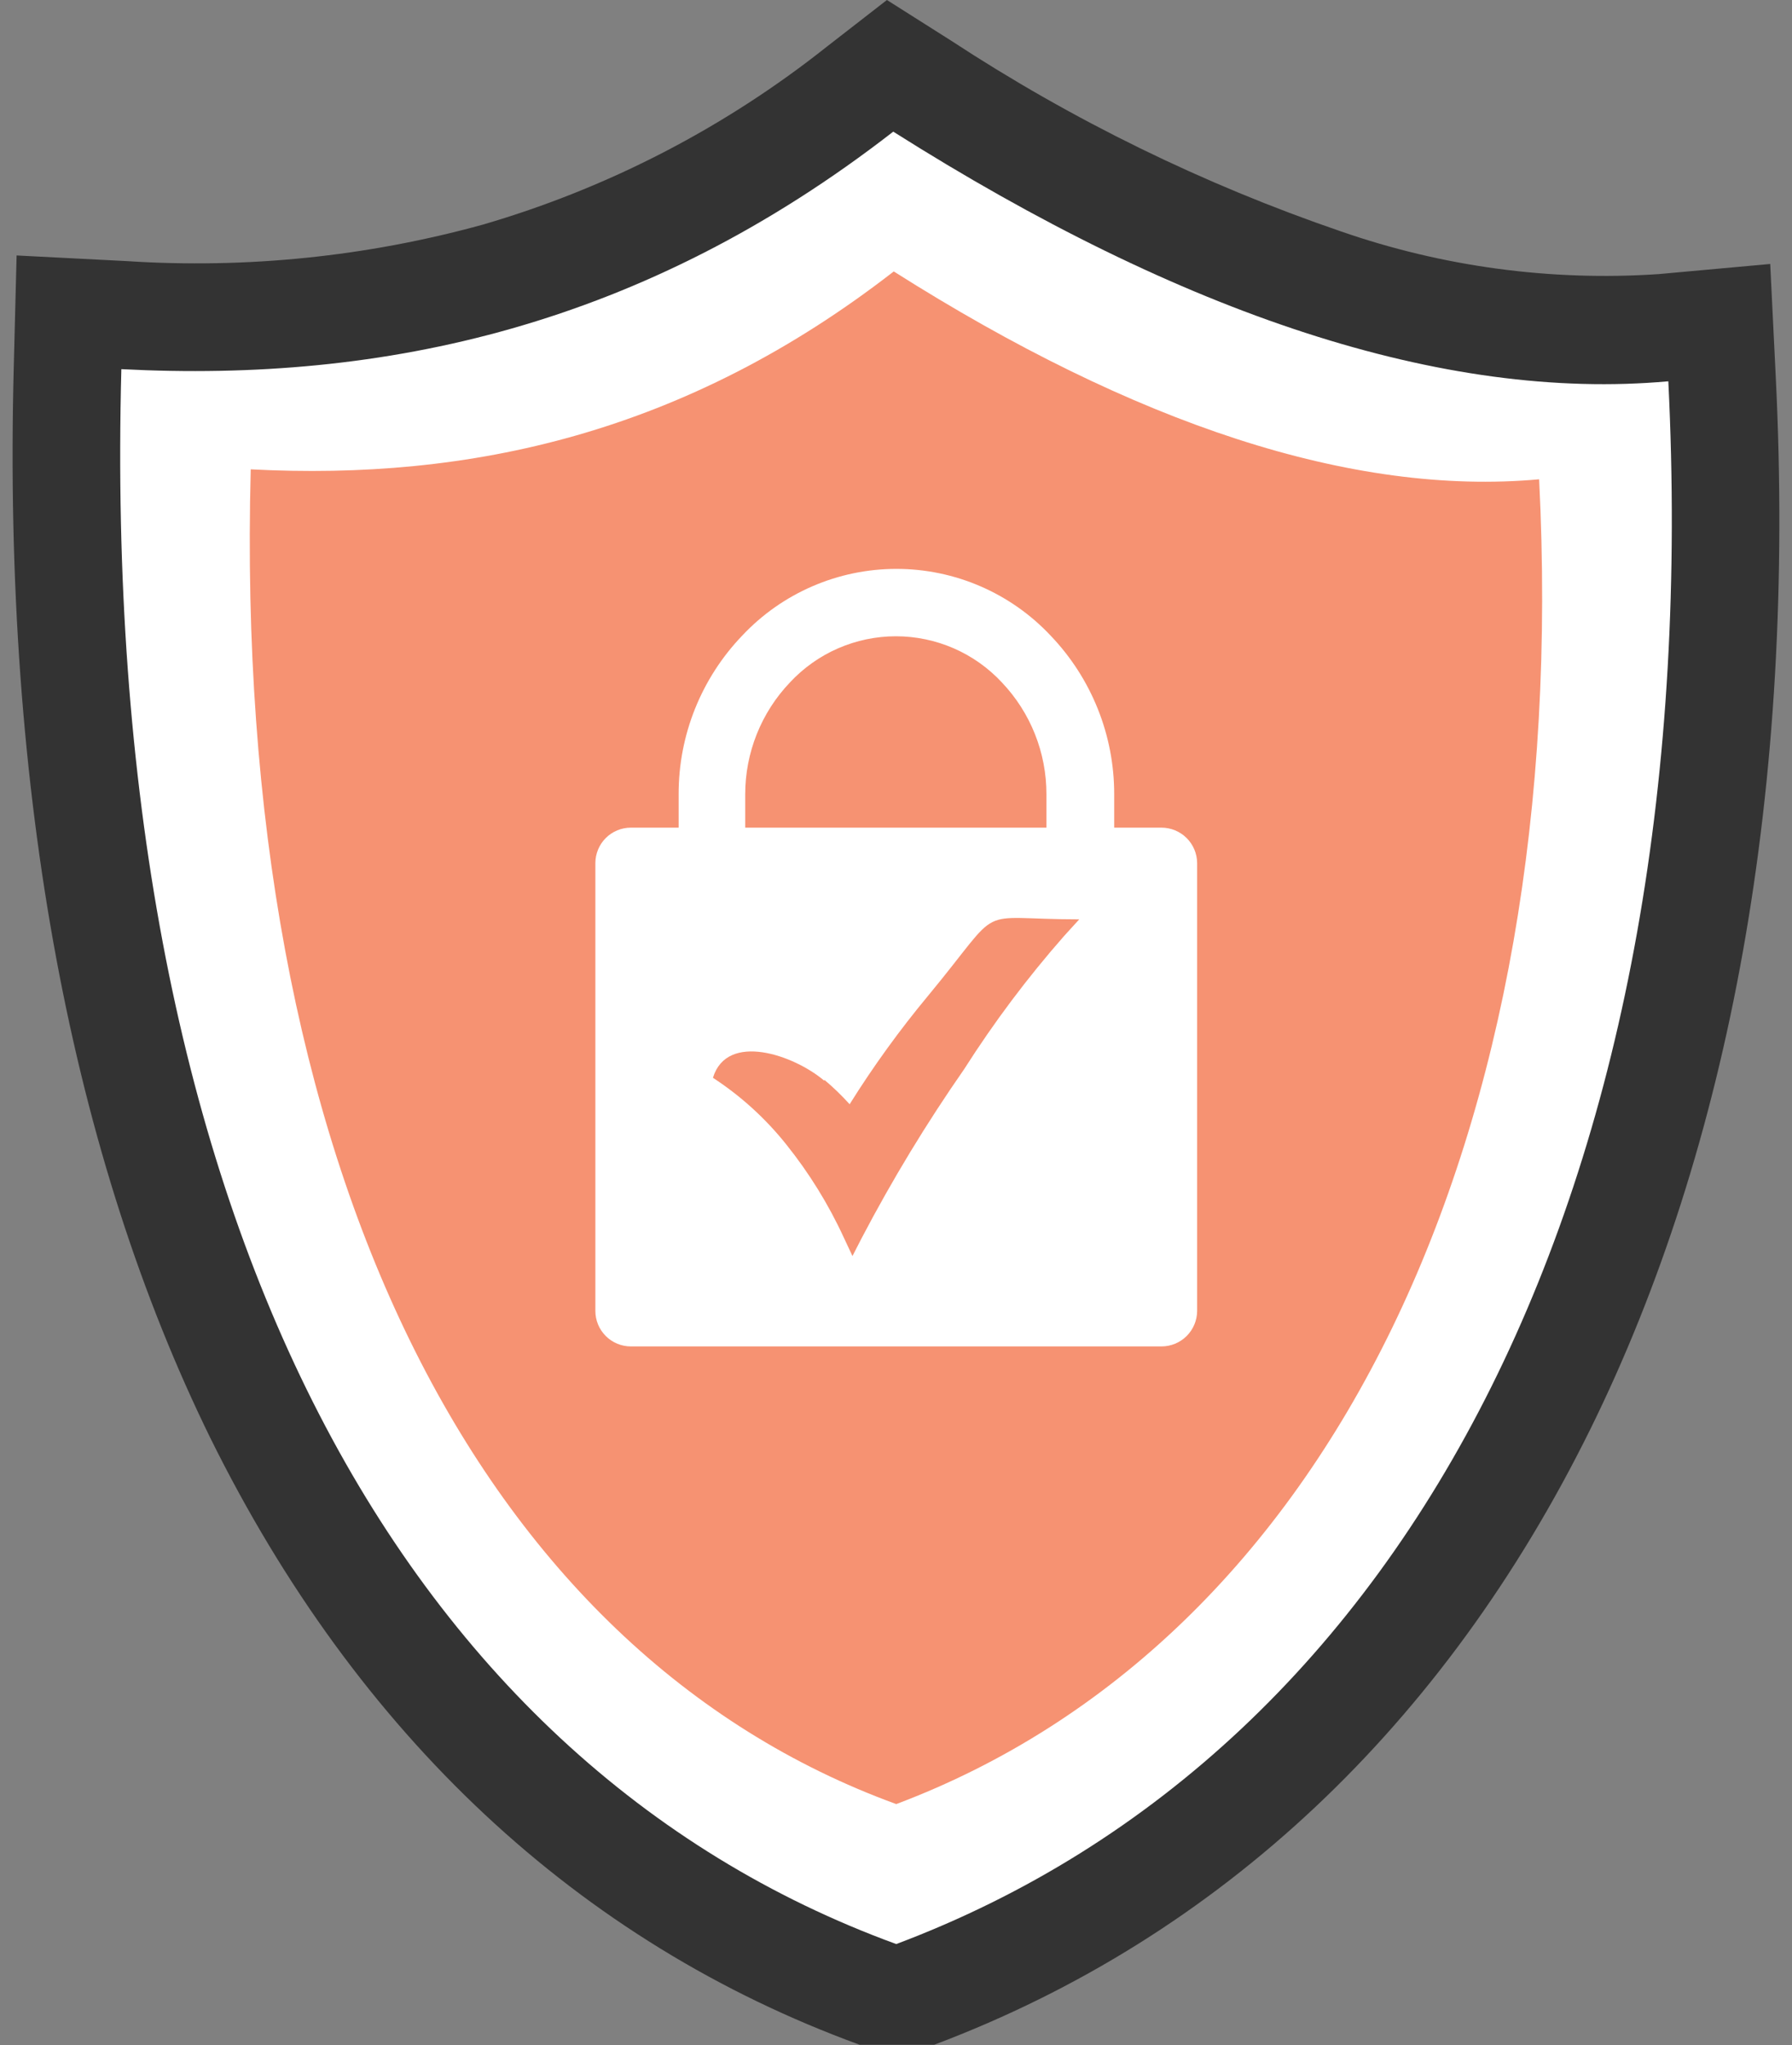
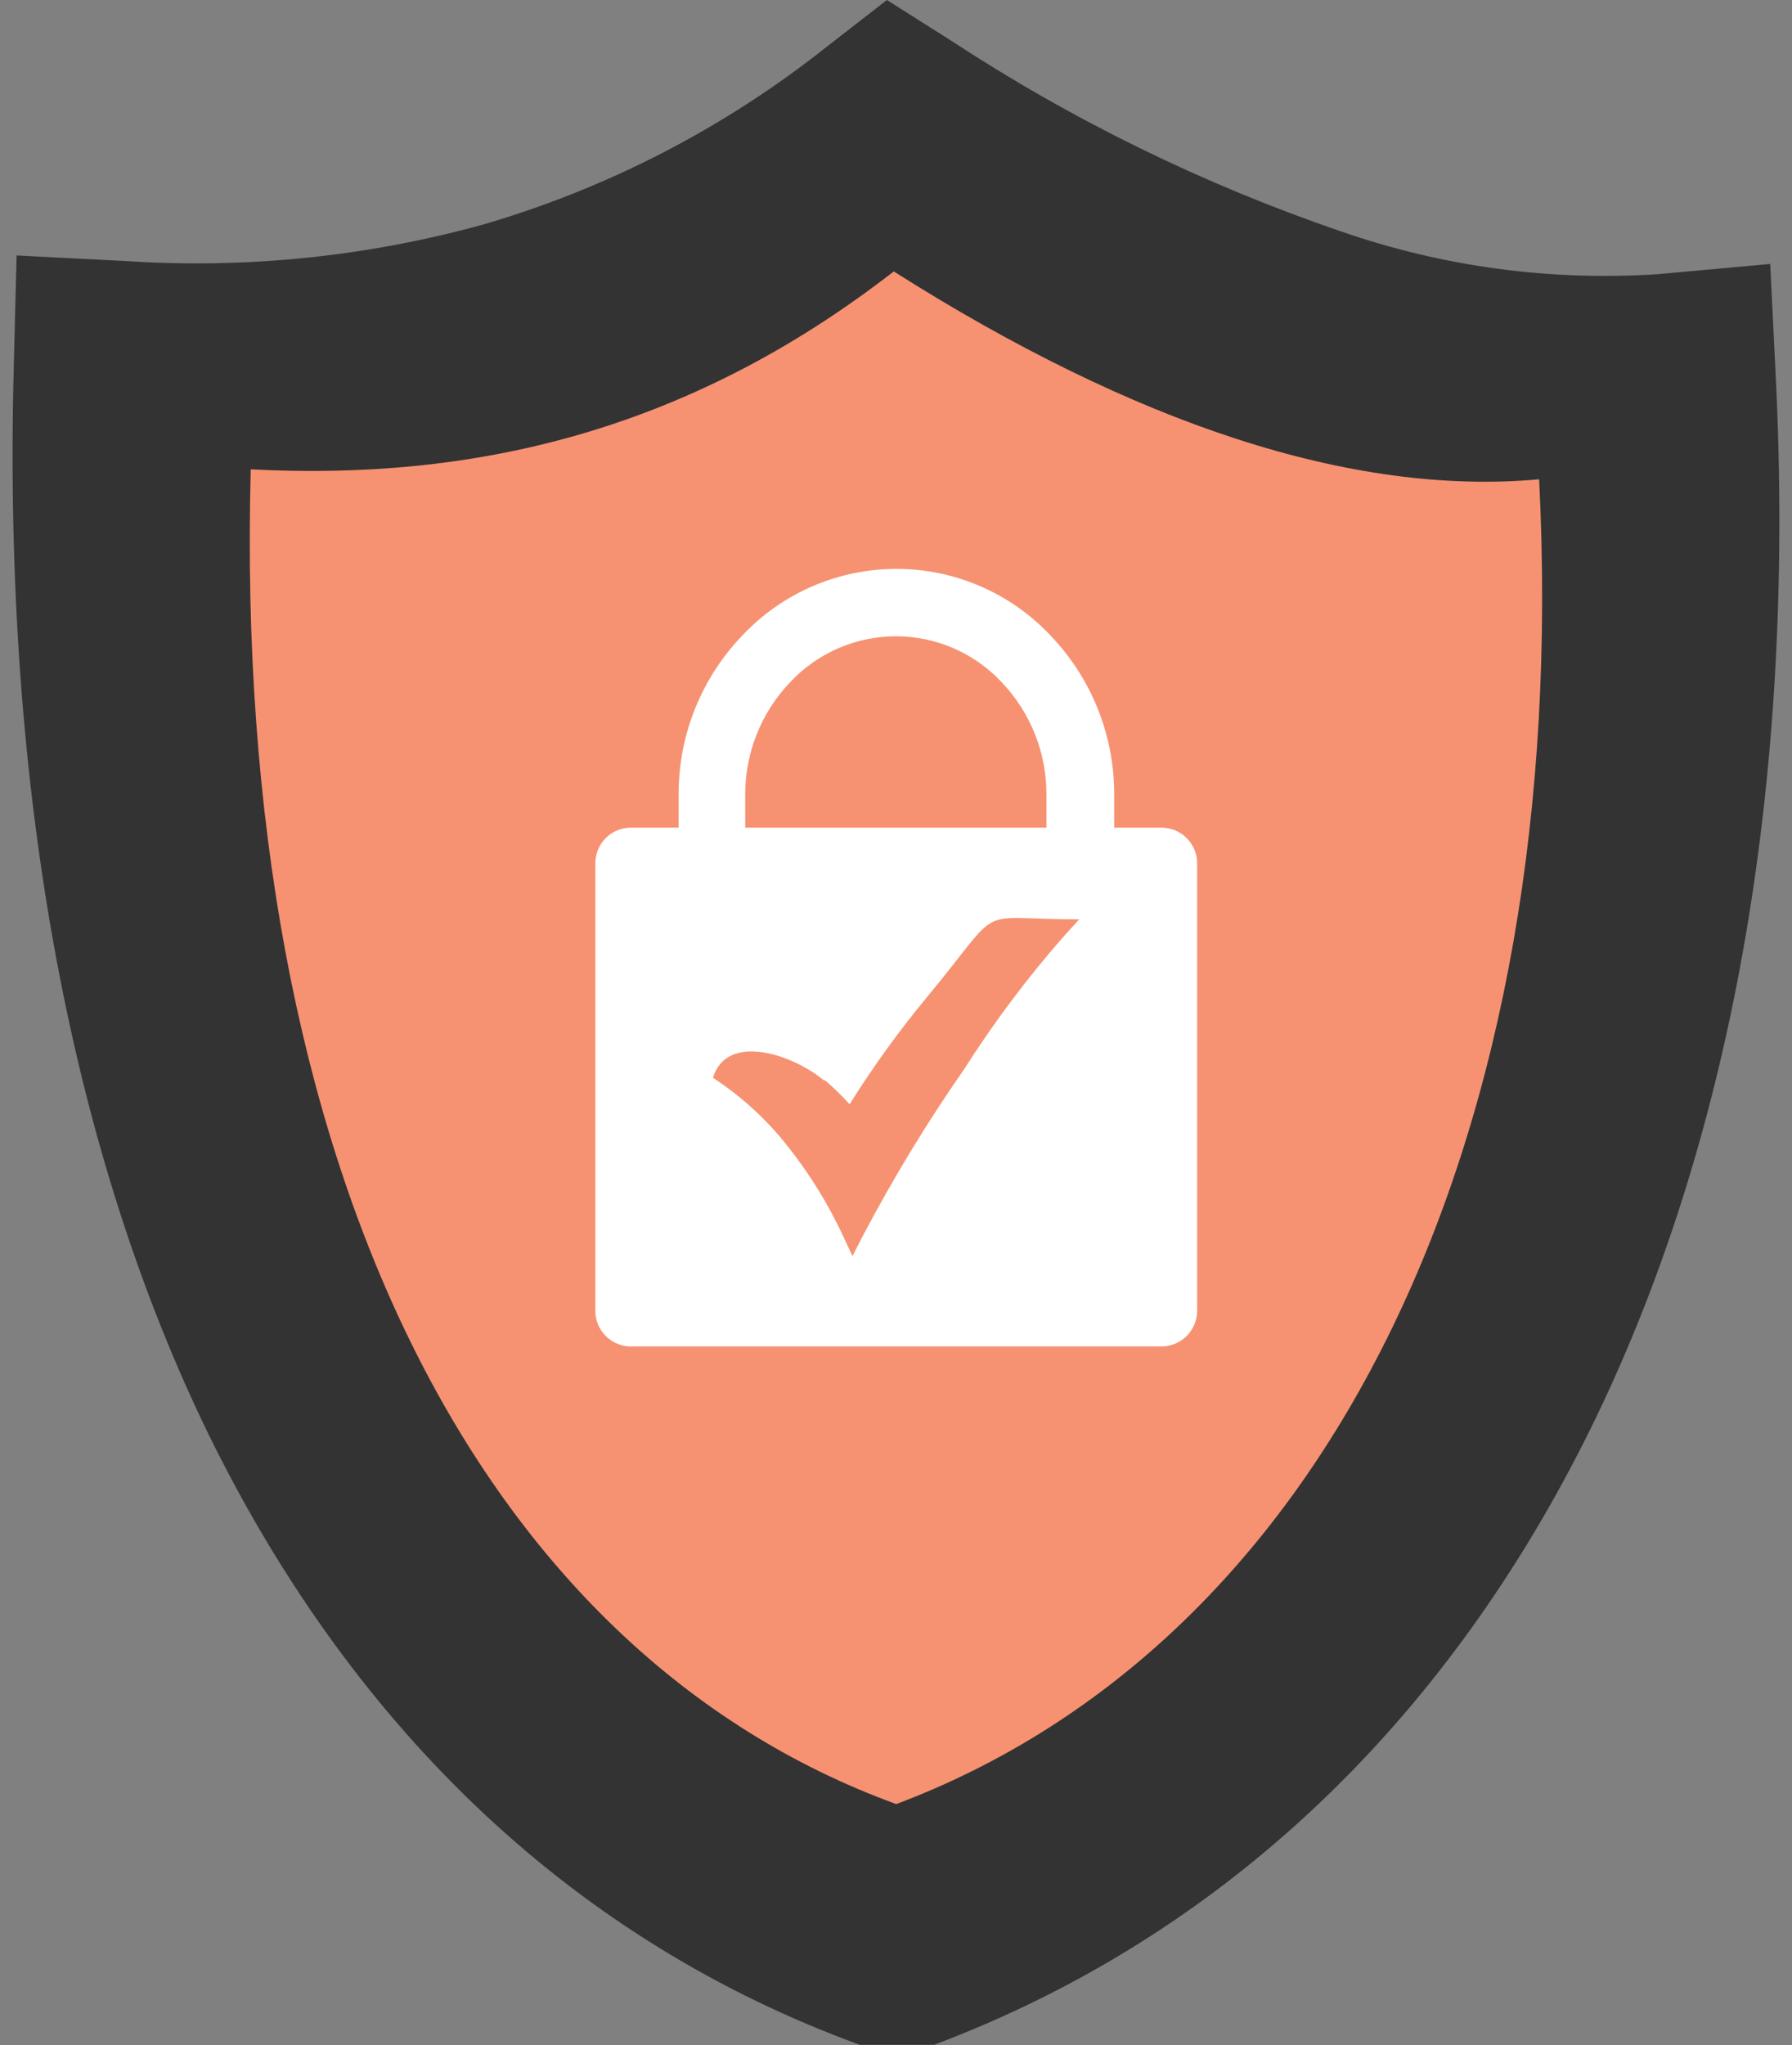
<svg xmlns="http://www.w3.org/2000/svg" width="71" height="81" viewBox="0 0 71 81" fill="none">
  <rect x="0" y="0" width="71" height="81" fill="#808080" stroke="none" />
  <g clip-path="url(#clip0_935_1428)">
    <path fill-rule="evenodd" clip-rule="evenodd" d="M37.68 1.608C42.492 4.762 47.68 7.299 53.123 9.163C57.163 10.566 61.443 11.143 65.71 10.857L70.137 10.455L70.355 14.898C71.166 31.238 68.527 45.437 62.992 56.643C57.233 68.291 48.38 76.709 37.014 80.987H34.058C22.942 76.933 14.162 68.746 8.33 56.947C2.894 45.866 0.097 31.561 0.546 14.502L0.658 10.118L5.025 10.342C9.772 10.65 14.537 10.162 19.123 8.899C24.088 7.453 28.724 5.055 32.772 1.839L35.14 0L37.68 1.608Z" fill="#333333" />
-     <path fill-rule="evenodd" clip-rule="evenodd" d="M35.391 5.214C46.857 12.465 57.207 15.906 66.1 15.102C67.65 46.472 56.059 69.273 35.51 76.999C15.673 69.761 3.937 47.758 4.808 14.621C15.238 15.161 25.476 12.913 35.391 5.214Z" fill="white" />
    <path fill-rule="evenodd" clip-rule="evenodd" d="M35.411 10.751C44.957 16.796 53.579 19.657 60.981 18.984C62.3 45.108 52.616 65.015 35.51 71.455C18.971 65.43 9.208 46.182 9.934 18.589C18.622 19.044 27.151 17.165 35.411 10.751Z" fill="#F69272" />
    <path fill-rule="evenodd" clip-rule="evenodd" d="M24.994 32.781H26.888V31.463C26.881 29.119 27.785 26.865 29.408 25.174C30.191 24.34 31.137 23.675 32.188 23.221C33.239 22.766 34.372 22.532 35.517 22.532C36.661 22.532 37.794 22.766 38.845 23.221C39.895 23.675 40.842 24.34 41.625 25.174C43.246 26.867 44.149 29.12 44.145 31.463V32.781H46.019C46.392 32.781 46.75 32.929 47.015 33.192C47.279 33.455 47.429 33.812 47.431 34.185V51.924C47.429 52.297 47.279 52.654 47.015 52.917C46.75 53.18 46.392 53.328 46.019 53.328H24.994C24.622 53.328 24.264 53.18 24.001 52.916C23.737 52.653 23.589 52.296 23.589 51.924V34.185C23.589 34.001 23.626 33.818 23.696 33.648C23.767 33.477 23.87 33.323 24.001 33.192C24.131 33.062 24.286 32.958 24.457 32.888C24.627 32.817 24.81 32.781 24.994 32.781ZM32.667 42.774C33.021 43.071 33.354 43.393 33.663 43.736C34.604 42.231 35.647 40.791 36.783 39.425C39.87 35.695 38.472 36.413 42.76 36.413L42.16 37.072C40.706 38.725 39.383 40.489 38.201 42.346C36.71 44.487 35.355 46.719 34.144 49.03L33.775 49.748L33.432 49.017C32.825 47.697 32.058 46.458 31.149 45.325C30.329 44.297 29.349 43.407 28.247 42.688C28.807 40.856 31.466 41.792 32.653 42.8L32.667 42.774ZM29.526 32.781H41.46V31.463C41.464 29.812 40.831 28.223 39.692 27.026C39.156 26.451 38.507 25.991 37.785 25.677C37.063 25.364 36.284 25.201 35.497 25.201C34.709 25.201 33.931 25.364 33.209 25.677C32.487 25.991 31.837 26.451 31.301 27.026C30.158 28.223 29.523 29.815 29.526 31.469V32.788V32.781Z" fill="white" />
  </g>
  <defs>
    <clipPath id="clip0_935_1428">
      <rect width="70" height="81" fill="white" transform="translate(0.5)" />
    </clipPath>
  </defs>
</svg>